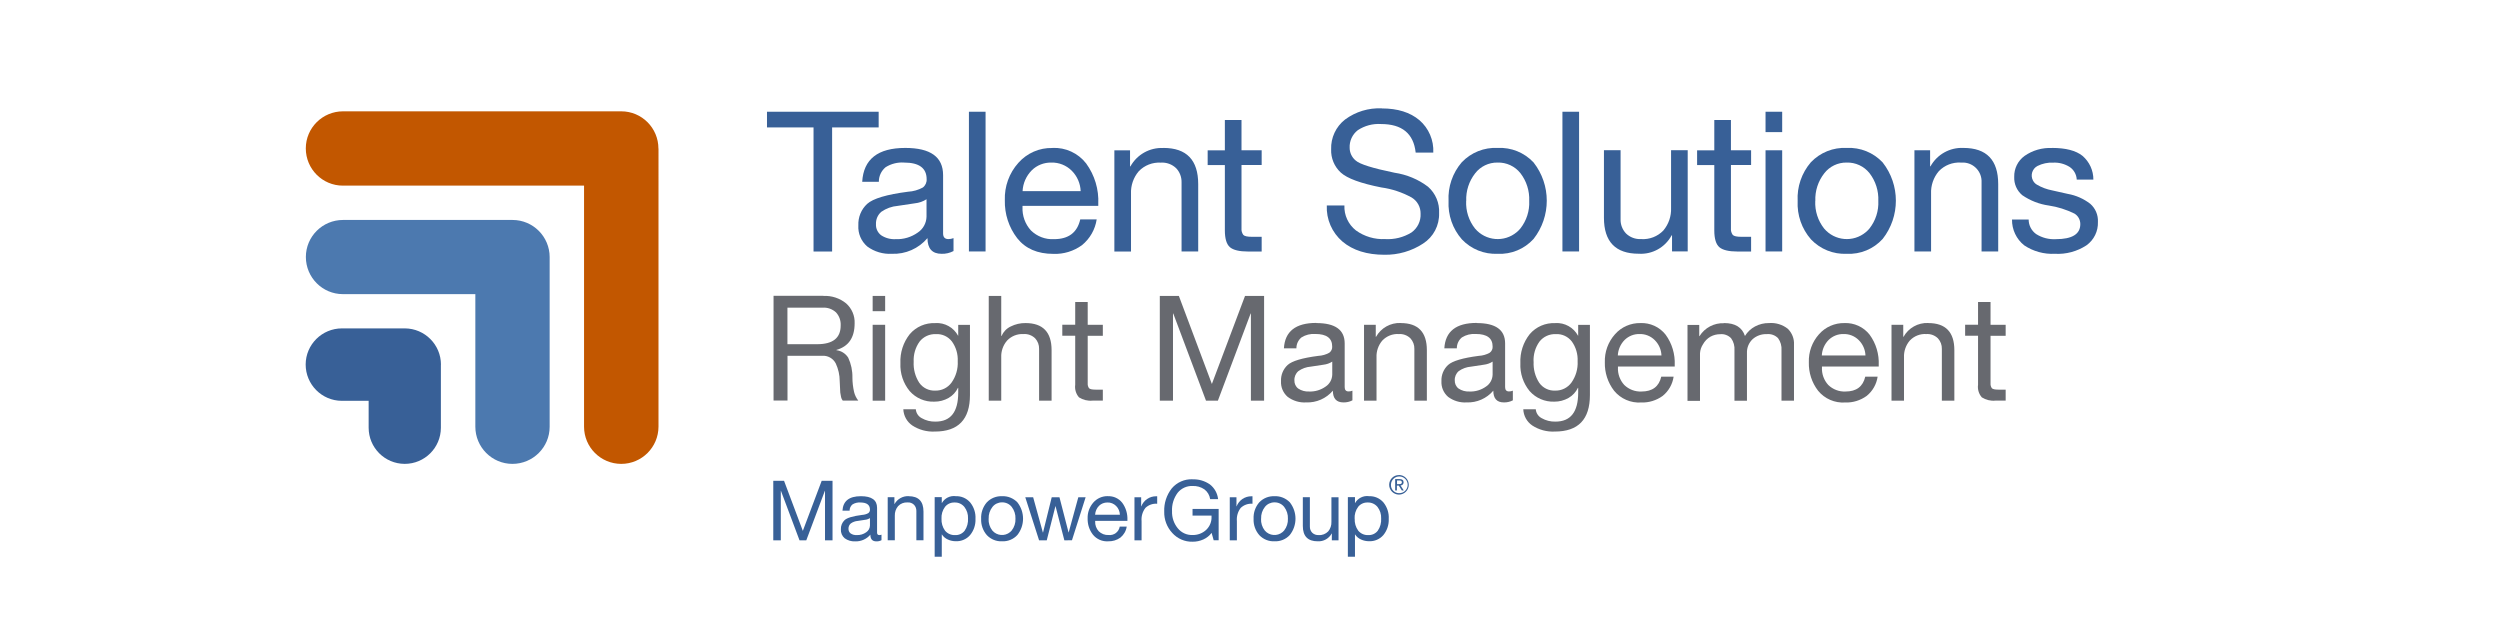
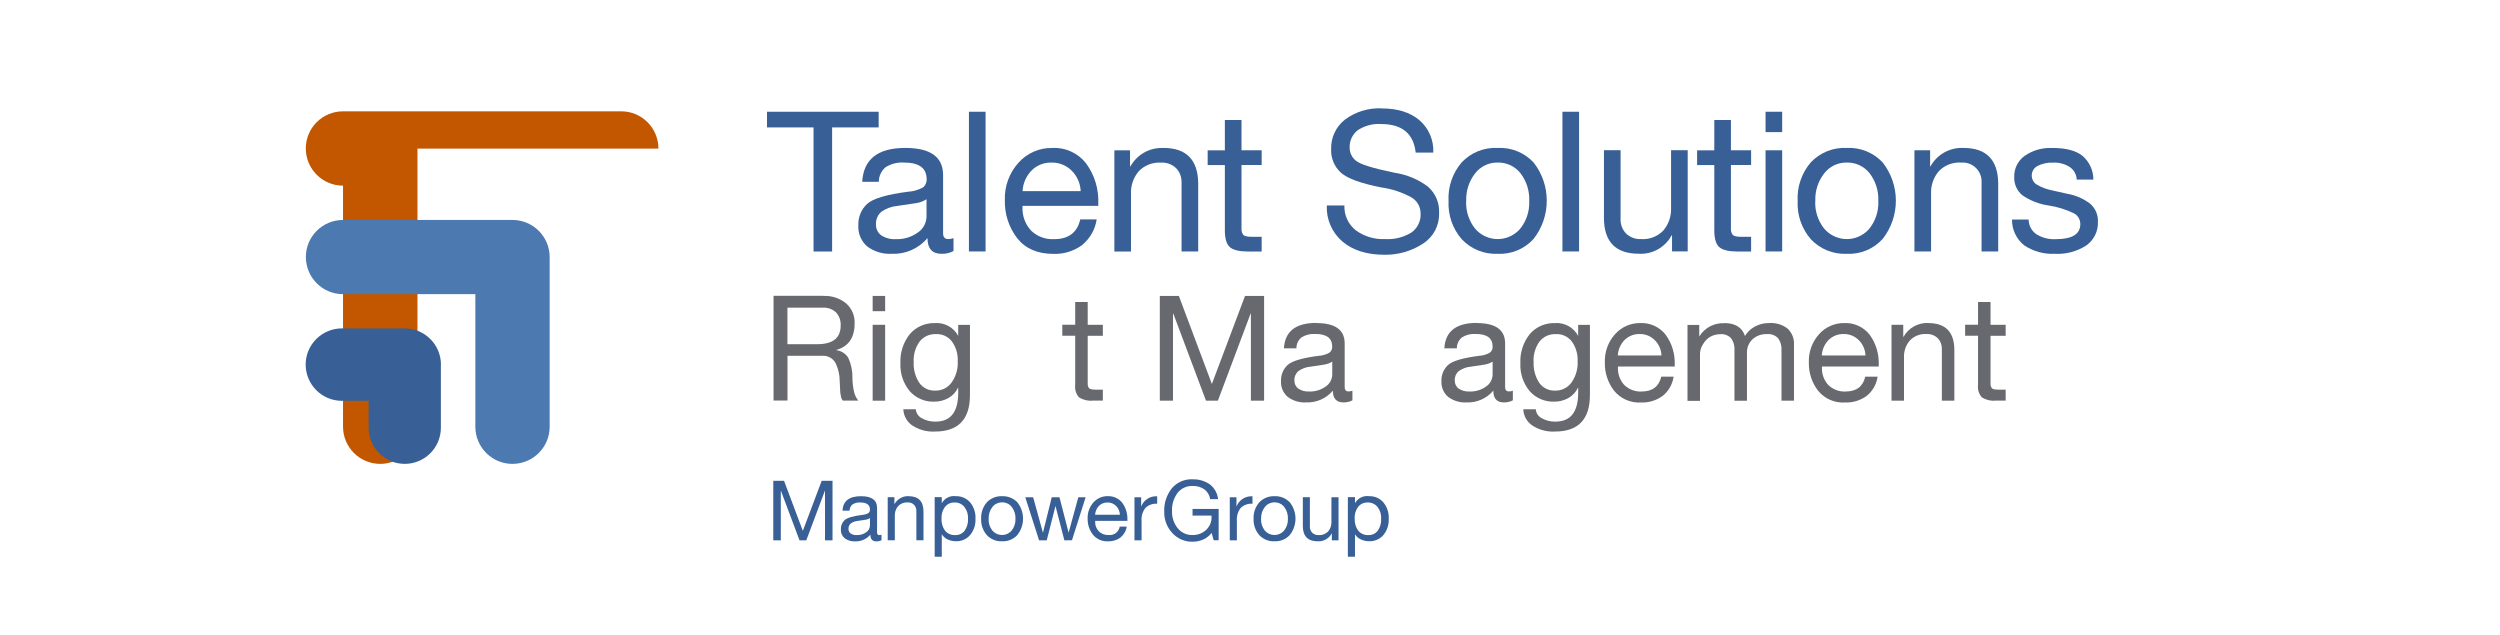
<svg xmlns="http://www.w3.org/2000/svg" id="Layer_1" data-name="Layer 1" viewBox="0 0 362 92">
  <defs>
    <style>
      .cls-1 {
        fill: #c25700;
      }

      .cls-2, .cls-3 {
        fill: #386097;
      }

      .cls-4 {
        fill: #4c79af;
      }

      .cls-3 {
        fill-rule: evenodd;
      }

      .cls-5 {
        fill: #67696f;
      }
    </style>
  </defs>
-   <path class="cls-1" d="M95.34,21.52h0c0-2.99-2.41-5.4-5.38-5.4h-40.29c-2.97,0-5.39,2.4-5.39,5.37,0,2.97,2.4,5.39,5.37,5.39,0,0,.01,0,.02,0h34.9s0,34.9,0,34.9c0,2.98,2.41,5.39,5.39,5.39,2.97,0,5.38-2.41,5.39-5.38V21.52s0,0,0,0Z" />
+   <path class="cls-1" d="M95.34,21.52h0c0-2.99-2.41-5.4-5.38-5.4h-40.29c-2.97,0-5.39,2.4-5.39,5.37,0,2.97,2.4,5.39,5.37,5.39,0,0,.01,0,.02,0s0,34.9,0,34.9c0,2.98,2.41,5.39,5.39,5.39,2.97,0,5.38-2.41,5.39-5.38V21.52s0,0,0,0Z" />
  <path class="cls-4" d="M79.59,37.23c0-2.97-2.41-5.38-5.38-5.38h-24.54c-2.97,0-5.38,2.4-5.38,5.36,0,2.97,2.4,5.38,5.36,5.38h19.18v19.19c0,2.97,2.4,5.39,5.37,5.39,2.97,0,5.39-2.4,5.39-5.37,0,0,0-.01,0-.02v-24.56Z" />
  <path class="cls-2" d="M63.85,52.8c0-2.89-2.34-5.24-5.24-5.25h-9.09c-2.89,0-5.25,2.33-5.26,5.23,0,2.89,2.33,5.25,5.23,5.26,0,0,.02,0,.03,0h3.86s0,3.89,0,3.89c0,2.89,2.33,5.23,5.22,5.24,2.89,0,5.23-2.33,5.24-5.22,0,0,0,0,0-.01v-9.13Z" />
  <path class="cls-2" d="M127.23,16.18v2.27h-6.74v17.97h-2.69v-17.97h-6.74v-2.27h16.18Z" />
  <path class="cls-2" d="M131.09,21.42c3.65,0,5.47,1.31,5.47,3.94v8.44c0,.55.26.82.77.82.25,0,.5-.05.74-.14v1.87c-.53.28-1.13.42-1.73.4-1.36,0-2.04-.76-2.04-2.27-1.28,1.51-3.18,2.35-5.16,2.27-1.27.07-2.53-.3-3.56-1.06-.88-.76-1.36-1.88-1.29-3.05-.05-1.18.41-2.32,1.28-3.12.85-.77,2.82-1.36,5.92-1.76.75-.04,1.48-.25,2.14-.61.37-.28.58-.74.55-1.2,0-1.61-1.09-2.41-3.26-2.41-.94-.07-1.88.17-2.68.67-.63.52-.99,1.3-.98,2.11h-2.41c.19-3.27,2.27-4.9,6.23-4.9ZM126.84,32.47c-.03.62.25,1.21.74,1.59.62.41,1.35.61,2.1.57,1.15.05,2.28-.29,3.22-.96.77-.51,1.24-1.37,1.26-2.3v-2.52c-.51.33-1.09.53-1.7.59l-2.47.37c-.86.07-1.68.37-2.38.86-.52.45-.8,1.11-.77,1.8Z" />
  <path class="cls-2" d="M142.71,16.18v20.23h-2.41v-20.23h2.41Z" />
  <path class="cls-2" d="M152.4,21.42c1.89-.09,3.71.75,4.87,2.24,1.24,1.7,1.86,3.77,1.76,5.87v.28h-10.97v.17c-.06,1.25.38,2.47,1.22,3.39.89.87,2.1,1.33,3.34,1.26,2.1,0,3.36-.95,3.8-2.86h2.38c-.22,1.46-.98,2.79-2.13,3.73-1.2.87-2.66,1.32-4.14,1.26-2.31,0-4.05-.76-5.24-2.27-1.21-1.57-1.84-3.51-1.79-5.5-.07-1.99.63-3.93,1.96-5.41,1.25-1.41,3.05-2.2,4.93-2.15ZM156.48,27.68c-.04-1.11-.5-2.17-1.29-2.96-.78-.78-1.85-1.21-2.96-1.18-1.06-.02-2.08.38-2.83,1.12-.8.81-1.28,1.88-1.33,3.02h8.42Z" />
  <path class="cls-2" d="M168.46,21.42c3.36,0,5.04,1.75,5.04,5.24v9.75h-2.41v-10c.02-.75-.25-1.49-.77-2.04-.59-.58-1.41-.88-2.24-.82-1.19-.07-2.36.38-3.19,1.25-.77.9-1.17,2.07-1.12,3.26v8.36h-2.41v-14.65h2.27v2.32h.06c.95-1.72,2.8-2.75,4.76-2.66Z" />
  <path class="cls-2" d="M179.77,17.37v4.39h2.92v2.13h-2.92v9.18c-.03.33.06.66.26.94.17.19.59.28,1.27.28h1.39v2.13h-1.98c-1.25,0-2.12-.21-2.61-.62-.49-.42-.74-1.23-.74-2.44v-9.46h-2.49v-2.13h2.49v-4.39h2.41Z" />
  <path class="cls-2" d="M200.09,15.7c2.29,0,4.1.57,5.44,1.7,1.36,1.17,2.1,2.91,2.01,4.7h-2.55c-.3-2.76-1.97-4.14-5.02-4.14-1.19-.08-2.37.24-3.36.89-.79.61-1.23,1.57-1.18,2.56,0,.71.33,1.39.88,1.84.59.53,2.46,1.11,5.61,1.76,1.76.26,3.44.95,4.86,2.03,1.09.96,1.68,2.36,1.6,3.81.06,1.78-.82,3.46-2.32,4.42-1.66,1.09-3.6,1.65-5.58,1.62-2.55,0-4.58-.64-6.09-1.91-1.52-1.3-2.36-3.23-2.27-5.23h2.55c-.06,1.4.56,2.74,1.66,3.61,1.23.89,2.72,1.33,4.24,1.26,1.33.08,2.66-.25,3.8-.95.88-.62,1.39-1.65,1.33-2.73.02-.95-.47-1.84-1.29-2.34-1.37-.75-2.86-1.25-4.41-1.46-2.97-.59-4.92-1.3-5.85-2.15-.94-.86-1.45-2.1-1.4-3.37-.06-1.67.69-3.28,2.01-4.31,1.54-1.14,3.42-1.71,5.33-1.62Z" />
  <path class="cls-2" d="M216.86,21.42c1.96-.1,3.86.67,5.2,2.1,2.55,3.25,2.55,7.83,0,11.08-1.33,1.46-3.23,2.25-5.2,2.15-1.94.09-3.83-.67-5.17-2.08-1.35-1.53-2.04-3.53-1.94-5.57-.11-2.04.58-4.05,1.91-5.6,1.35-1.42,3.25-2.18,5.2-2.08ZM212.3,29.1c-.07,1.44.39,2.86,1.28,3.99,1.53,1.81,4.23,2.05,6.05.52.18-.15.35-.32.51-.51.9-1.14,1.36-2.56,1.29-4.01.06-1.45-.39-2.87-1.27-4.01-.8-1.01-2.03-1.58-3.32-1.54-1.27-.02-2.47.56-3.24,1.56-.89,1.14-1.35,2.55-1.29,4h0Z" />
  <path class="cls-2" d="M228.65,16.18v20.23h-2.41v-20.23h2.41Z" />
  <path class="cls-2" d="M234.66,21.76v9.97c-.03.77.26,1.52.79,2.08.58.56,1.37.85,2.18.81,1.21.08,2.39-.37,3.23-1.25.76-.91,1.16-2.07,1.11-3.26v-8.36h2.41v14.65h-2.27v-2.32h-.06c-.93,1.74-2.79,2.78-4.76,2.66-3.36,0-5.04-1.74-5.04-5.21v-9.78h2.41Z" />
  <path class="cls-2" d="M250.64,17.37v4.39h2.92v2.13h-2.92v9.18c-.03.33.06.66.26.94.17.19.59.28,1.27.28h1.39v2.13h-1.98c-1.25,0-2.12-.21-2.61-.62-.49-.42-.74-1.23-.74-2.44v-9.46h-2.49v-2.13h2.49v-4.39h2.41Z" />
  <path class="cls-2" d="M258.06,16.18v2.95h-2.41v-2.95h2.41ZM258.06,21.76v14.65h-2.41v-14.65h2.41Z" />
  <path class="cls-2" d="M267.41,21.42c1.96-.1,3.86.67,5.2,2.1,2.55,3.25,2.55,7.83,0,11.08-1.33,1.46-3.23,2.25-5.2,2.15-1.94.09-3.83-.67-5.17-2.08-1.35-1.53-2.04-3.53-1.94-5.57-.11-2.04.58-4.05,1.91-5.6,1.35-1.42,3.25-2.18,5.2-2.08ZM262.85,29.1c-.07,1.44.39,2.86,1.28,3.99,1.53,1.81,4.23,2.05,6.05.52.18-.15.35-.32.51-.51.9-1.14,1.36-2.56,1.29-4.01.06-1.45-.39-2.87-1.27-4.01-.8-1.01-2.03-1.58-3.32-1.54-1.27-.02-2.47.56-3.24,1.56-.89,1.14-1.35,2.55-1.29,4h0Z" />
  <path class="cls-2" d="M284.3,21.42c3.36,0,5.04,1.75,5.04,5.24v9.75h-2.41v-10c.08-1.51-1.09-2.8-2.59-2.87-.14,0-.27,0-.41,0-1.19-.07-2.36.38-3.19,1.25-.77.9-1.17,2.07-1.12,3.26v8.36h-2.41v-14.65h2.27v2.32h.06c.95-1.72,2.8-2.75,4.76-2.66Z" />
  <path class="cls-2" d="M297.14,21.42c1.98,0,3.45.38,4.41,1.15,1,.86,1.58,2.12,1.57,3.44h-2.41v-.03c-.04-.73-.42-1.4-1.03-1.81-.71-.44-1.53-.66-2.37-.62-.79-.04-1.58.13-2.28.48-.76.4-1.06,1.34-.66,2.1.13.25.32.46.56.6.69.41,1.45.69,2.24.84l2.27.51c1.18.21,2.28.7,3.23,1.43.75.66,1.16,1.62,1.11,2.62.05,1.34-.57,2.62-1.67,3.4-1.35.88-2.95,1.31-4.56,1.22-1.58.08-3.14-.35-4.45-1.23-1.13-.9-1.78-2.28-1.76-3.73h2.41c0,.83.4,1.61,1.08,2.1.85.54,1.85.8,2.86.74,2.36,0,3.54-.73,3.54-2.18,0-.63-.32-1.21-.86-1.53-1.17-.57-2.41-.97-3.7-1.16-1.38-.19-2.7-.71-3.85-1.5-.78-.66-1.21-1.64-1.16-2.66-.03-1.19.53-2.32,1.49-3.02,1.17-.82,2.58-1.22,4.01-1.15Z" />
-   <path class="cls-3" d="M202.28,70.1h.27c.23,0,.44-.01.44-.27,0-.22-.19-.26-.36-.26h-.34v.53h0ZM202.02,69.37h.64c.39,0,.58.16.58.47.01.23-.17.44-.4.45-.01,0-.02,0-.04,0l.47.73h-.28l-.45-.71h-.27v.71h-.25v-1.66h0ZM202.57,71.41c.67.03,1.23-.49,1.26-1.16.03-.67-.49-1.23-1.16-1.26-.67-.03-1.23.49-1.26,1.16,0,.01,0,.03,0,.04-.03.64.47,1.19,1.11,1.22.02,0,.03,0,.05,0ZM202.57,68.78c.78,0,1.42.64,1.42,1.42,0,.78-.64,1.42-1.42,1.42-.78,0-1.42-.64-1.42-1.42,0,0,0,0,0,0,0-.78.63-1.41,1.4-1.41,0,0,.01,0,.02,0Z" />
  <path class="cls-2" d="M113.53,69.62l2.72,7.25,2.73-7.25h1.57v8.62h-1.09v-7.17h-.02l-2.69,7.17h-.98l-2.69-7.17h-.02v7.17h-1.09v-8.62h1.57Z" />
  <path class="cls-2" d="M124.67,71.85c1.55,0,2.33.56,2.33,1.68v3.6c0,.23.11.35.33.35.11,0,.21-.02.31-.06v.8c-.23.12-.48.18-.74.17-.58,0-.87-.32-.87-.97-.54.64-1.36,1-2.2.97-.54.03-1.08-.13-1.52-.45-.38-.32-.58-.8-.55-1.3-.02-.5.18-.99.54-1.33.36-.33,1.2-.58,2.52-.75.32-.02.63-.1.91-.26.16-.12.25-.31.24-.51,0-.68-.46-1.03-1.39-1.03-.4-.03-.8.07-1.14.28-.27.22-.42.55-.42.9h-1.03c.08-1.39.97-2.09,2.66-2.09ZM122.86,76.56c-.01.26.1.52.31.68.26.18.58.26.89.24.49.02.97-.12,1.37-.41.33-.22.53-.58.54-.98v-1.07c-.22.14-.47.23-.72.25l-1.05.16c-.37.03-.72.16-1.01.37-.22.19-.34.47-.33.77Z" />
  <path class="cls-2" d="M131.57,71.85c1.43,0,2.15.74,2.15,2.23v4.15h-1.03v-4.26c0-.32-.11-.63-.33-.87-.25-.25-.6-.38-.95-.35-.51-.03-1.01.16-1.36.53-.33.39-.5.88-.48,1.39v3.56h-1.03v-6.24h.97v.99h.02c.41-.73,1.19-1.17,2.03-1.14Z" />
  <path class="cls-2" d="M138.38,71.85c.8-.04,1.57.29,2.1.9.54.67.82,1.52.77,2.38.04.85-.24,1.69-.78,2.35-.52.6-1.28.92-2.07.89-.39,0-.78-.08-1.13-.24-.36-.15-.67-.41-.88-.74h-.02v3.22h-1.03v-8.63h1.03v.85h.02c.4-.7,1.19-1.09,1.99-.99ZM136.33,75.11c-.03.62.15,1.23.51,1.73.36.43.9.67,1.46.64.54.03,1.05-.21,1.38-.63.36-.52.53-1.15.49-1.78.03-.6-.16-1.19-.53-1.67-.35-.43-.87-.66-1.42-.64-.53-.02-1.05.21-1.38.63-.37.5-.55,1.11-.51,1.73h0Z" />
  <path class="cls-2" d="M145.1,71.85c.83-.04,1.64.29,2.22.89,1.09,1.39,1.09,3.34,0,4.72-.56.62-1.38.96-2.22.92-.83.04-1.63-.29-2.2-.89-.57-.65-.87-1.5-.83-2.37-.04-.87.25-1.72.82-2.38.57-.6,1.38-.93,2.22-.89ZM143.15,75.12c-.03.61.16,1.22.54,1.7.65.77,1.81.87,2.58.22.08-.07.15-.14.22-.22.38-.48.58-1.09.55-1.71.03-.62-.17-1.22-.54-1.71-.34-.43-.86-.67-1.41-.66-.54,0-1.05.24-1.38.66-.38.48-.58,1.09-.55,1.7h0Z" />
  <path class="cls-2" d="M149.6,72l1.41,5.11h.02l1.26-5.11h1.12l1.32,5.11h.01l1.4-5.11h1.06l-1.98,6.23h-.01s-1.09.01-1.09.01l-1.28-4.96h-.01l-1.26,4.96h-1.11l-2-6.24h1.13Z" />
  <path class="cls-2" d="M160.42,71.85c.81-.04,1.58.32,2.08.95.53.72.79,1.61.75,2.5v.12h-4.67v.07c-.03.53.16,1.05.52,1.44.38.37.9.57,1.42.54.78.09,1.49-.45,1.62-1.22h1.01c-.09.62-.42,1.19-.91,1.59-.51.37-1.13.56-1.76.54-.86.06-1.69-.3-2.23-.97-.52-.67-.78-1.5-.76-2.34-.03-.85.27-1.67.83-2.31.53-.6,1.3-.94,2.1-.92ZM162.16,74.52c-.02-.47-.21-.93-.55-1.26-.33-.33-.79-.52-1.26-.5-.45,0-.89.16-1.21.48-.34.34-.54.8-.57,1.29h3.59Z" />
  <path class="cls-2" d="M167.56,71.85v1.09c-.63-.05-1.25.17-1.71.61-.41.54-.61,1.22-.55,1.9v2.79h-1.03v-6.24h.97v1.32h.02c.34-.89,1.2-1.47,2.15-1.46h.14Z" />
  <path class="cls-2" d="M172.67,69.41c.9-.04,1.78.22,2.52.73.67.52,1.1,1.29,1.19,2.13h-1.15c-.08-.56-.38-1.07-.83-1.41-.51-.35-1.11-.52-1.73-.49-.83-.03-1.63.34-2.15.99-.57.77-.86,1.71-.81,2.67-.03.89.26,1.76.82,2.45.52.65,1.31,1.02,2.14.99.73.02,1.44-.24,1.98-.74.53-.5.82-1.21.78-1.94v-.13h-2.75v-.97h3.78v4.54h-.72l-.3-1.07c-.31.41-.72.74-1.19.95-.49.22-1.03.34-1.57.33-1.11.03-2.18-.43-2.93-1.26-.78-.84-1.2-1.95-1.17-3.09-.05-1.22.34-2.41,1.09-3.37.74-.88,1.86-1.37,3.01-1.32Z" />
  <path class="cls-2" d="M181.36,71.85v1.09c-.63-.05-1.25.17-1.71.61-.41.54-.61,1.22-.55,1.9v2.79h-1.03v-6.24h.97v1.32h.02c.34-.89,1.2-1.47,2.15-1.46h.15Z" />
  <path class="cls-2" d="M184.55,71.85c.83-.04,1.64.29,2.22.89,1.09,1.39,1.09,3.34,0,4.72-.56.62-1.38.96-2.22.92-.83.04-1.63-.29-2.2-.89-.57-.65-.87-1.5-.83-2.37-.04-.87.25-1.72.82-2.38.57-.6,1.38-.93,2.22-.89ZM182.6,75.12c-.03.61.16,1.22.54,1.7.65.77,1.81.87,2.58.22.08-.07.15-.14.22-.22.38-.48.58-1.09.55-1.71.03-.62-.17-1.22-.54-1.71-.34-.43-.86-.67-1.41-.66-.54,0-1.05.24-1.38.66-.38.48-.58,1.09-.55,1.7Z" />
  <path class="cls-2" d="M189.67,72v4.25c-.01.33.11.65.34.89.25.24.59.36.93.34.51.04,1.02-.16,1.38-.53.33-.39.49-.88.47-1.39v-3.56h1.03v6.24h-.97v-.99h-.02c-.4.74-1.19,1.18-2.03,1.13-1.43,0-2.15-.74-2.15-2.22v-4.17h1.03Z" />
  <path class="cls-2" d="M198.22,71.85c.8-.04,1.57.29,2.1.9.54.67.82,1.52.77,2.38.04.85-.24,1.69-.78,2.35-.52.6-1.28.92-2.07.89-.39,0-.78-.08-1.14-.24-.36-.15-.67-.41-.88-.74h-.02v3.22h-1.03v-8.63h1.03v.85h.02c.4-.7,1.19-1.09,1.99-.99ZM196.16,75.11c-.03.62.15,1.23.51,1.73.36.43.9.67,1.45.64.54.03,1.05-.21,1.38-.63.36-.52.53-1.15.49-1.78.03-.6-.16-1.19-.53-1.67-.35-.42-.87-.66-1.42-.64-.53-.02-1.05.21-1.38.63-.37.5-.55,1.11-.51,1.73Z" />
  <path class="cls-5" d="M119.23,42.85c1.19-.06,2.37.33,3.29,1.08.82.73,1.28,1.79,1.23,2.89,0,2.07-.88,3.35-2.64,3.85v.04c.7.08,1.33.48,1.71,1.08.42.9.63,1.89.61,2.89,0,.7.09,1.4.24,2.08.11.45.32.88.61,1.25h-2.25c-.12-.15-.2-.32-.24-.5-.04-.16-.07-.39-.12-.67l-.08-1.66c0-.88-.2-1.75-.57-2.55-.38-.74-1.17-1.18-2-1.11h-4.99v6.48h-2.02v-15.17h7.23ZM118.33,49.84c2.27,0,3.4-.9,3.4-2.7.04-.7-.2-1.39-.68-1.91-.53-.48-1.22-.73-1.93-.68h-5.1v5.29h4.31Z" />
  <path class="cls-5" d="M128.17,42.85v2.21h-1.81v-2.21h1.81ZM128.17,47.03v10.99h-1.81v-10.99h1.81Z" />
  <path class="cls-5" d="M135.44,46.78c1.36-.08,2.64.63,3.29,1.83h.02v-1.57h1.7v10.16c0,3.53-1.69,5.29-5.08,5.29-1.16.06-2.3-.25-3.27-.88-.78-.53-1.26-1.41-1.3-2.35h1.81c.04.55.36,1.03.85,1.29.61.35,1.3.52,2,.5,2.2,0,3.29-1.4,3.29-4.21v-.68h-.04c-.29.61-.76,1.12-1.35,1.46-.63.36-1.35.55-2.07.54-1.36.06-2.67-.51-3.57-1.53-.93-1.13-1.41-2.57-1.34-4.04-.07-1.52.41-3.01,1.35-4.2.92-1.08,2.29-1.67,3.71-1.6ZM132.3,52.37c-.06,1.08.22,2.15.81,3.06.52.74,1.39,1.17,2.3,1.13.94.03,1.83-.41,2.38-1.17.63-.9.95-1.98.89-3.08.05-1.02-.24-2.02-.83-2.85-.55-.72-1.41-1.13-2.32-1.08-.92-.04-1.81.36-2.38,1.09-.6.84-.9,1.87-.85,2.9Z" />
-   <path class="cls-5" d="M144.98,42.85v5.8h.04c.27-.61.74-1.1,1.34-1.38.66-.33,1.39-.5,2.13-.49,2.52,0,3.78,1.31,3.78,3.93v7.31h-1.81v-7.5c.02-.57-.19-1.11-.57-1.53-.45-.44-1.06-.66-1.68-.62-.89-.05-1.76.29-2.38.94-.59.68-.89,1.55-.85,2.44v6.27h-1.81v-15.17h1.81Z" />
  <path class="cls-5" d="M157.5,43.74v3.29h2.19v1.59h-2.19v6.89c-.02.25.05.5.19.7.13.14.45.21.96.21h1.04v1.59h-1.49c-.69.07-1.37-.1-1.96-.47-.44-.5-.64-1.17-.55-1.83v-7.1h-1.87v-1.59h1.87v-3.29h1.81Z" />
  <path class="cls-5" d="M170.7,42.85l4.78,12.75,4.8-12.75h2.76v15.17h-1.91v-12.62h-.04l-4.74,12.62h-1.72l-4.74-12.62h-.04v12.62h-1.91v-15.17h2.76Z" />
  <path class="cls-5" d="M190.61,46.78c2.73,0,4.1.98,4.1,2.95v6.33c0,.41.19.62.57.62.19,0,.38-.04.55-.11v1.4c-.4.21-.85.31-1.3.3-1.02,0-1.53-.57-1.53-1.7-.96,1.13-2.39,1.76-3.87,1.7-.96.06-1.9-.23-2.67-.8-.66-.57-1.02-1.41-.97-2.28-.04-.88.31-1.74.96-2.34.64-.58,2.12-1.02,4.44-1.32.56-.03,1.11-.18,1.6-.46.28-.21.44-.55.41-.9,0-1.2-.81-1.81-2.44-1.81-.71-.05-1.41.12-2.01.5-.47.39-.74.97-.73,1.58h-1.81c.14-2.45,1.7-3.68,4.68-3.68ZM187.43,55.07c-.02.46.18.91.55,1.19.46.31,1.02.46,1.57.43.86.04,1.71-.22,2.41-.72.58-.38.93-1.03.95-1.72v-1.89c-.38.25-.82.4-1.27.45l-1.85.28c-.64.05-1.26.27-1.79.65-.39.34-.6.84-.57,1.35Z" />
-   <path class="cls-5" d="M202.83,46.78c2.52,0,3.78,1.31,3.78,3.93v7.31h-1.81v-7.5c.02-.57-.19-1.11-.57-1.53-.45-.44-1.06-.66-1.68-.62-.9-.06-1.77.29-2.39.94-.58.68-.88,1.55-.84,2.44v6.27h-1.81v-10.99h1.7v1.74h.04c.72-1.29,2.1-2.06,3.57-2Z" />
  <path class="cls-5" d="M213.84,46.78c2.73,0,4.1.98,4.1,2.95v6.33c0,.41.19.62.57.62.19,0,.38-.04.55-.11v1.4c-.4.21-.85.31-1.3.3-1.02,0-1.53-.57-1.53-1.7-.96,1.13-2.39,1.76-3.87,1.7-.96.06-1.9-.23-2.67-.8-.66-.57-1.02-1.41-.97-2.28-.04-.88.31-1.74.96-2.34.64-.58,2.12-1.02,4.44-1.32.56-.03,1.11-.18,1.6-.46.28-.21.44-.55.41-.9,0-1.2-.81-1.81-2.44-1.81-.71-.05-1.41.12-2.01.5-.47.39-.74.97-.73,1.58h-1.81c.14-2.45,1.7-3.68,4.68-3.68ZM210.65,55.07c-.02.46.18.91.55,1.19.46.31,1.02.46,1.57.43.86.04,1.71-.22,2.41-.72.58-.38.93-1.03.95-1.72v-1.89c-.38.25-.82.4-1.27.45l-1.85.28c-.64.05-1.26.27-1.79.65-.39.34-.6.84-.57,1.35Z" />
  <path class="cls-5" d="M225.21,46.78c1.36-.08,2.64.63,3.29,1.83h.02v-1.57h1.7v10.16c0,3.53-1.69,5.29-5.08,5.29-1.16.06-2.3-.25-3.27-.88-.78-.53-1.26-1.4-1.3-2.35h1.81c.04.55.36,1.03.85,1.29.61.35,1.3.52,2,.5,2.2,0,3.29-1.4,3.29-4.21v-.68h-.04c-.29.61-.76,1.12-1.35,1.46-.63.36-1.35.55-2.07.54-1.36.05-2.67-.51-3.57-1.53-.93-1.13-1.41-2.57-1.34-4.04-.07-1.52.41-3.01,1.35-4.2.92-1.08,2.29-1.67,3.71-1.6ZM222.07,52.37c-.06,1.08.22,2.15.81,3.06.52.74,1.39,1.17,2.29,1.13.94.03,1.83-.41,2.38-1.17.63-.9.95-1.98.89-3.08.05-1.01-.24-2.02-.83-2.85-.55-.72-1.41-1.13-2.32-1.08-.92-.04-1.81.36-2.38,1.09-.6.84-.9,1.87-.85,2.9Z" />
  <path class="cls-5" d="M237.52,46.78c1.42-.06,2.78.56,3.66,1.68.93,1.27,1.39,2.83,1.32,4.4v.21h-8.22v.13c-.05.93.28,1.85.91,2.54.67.65,1.58,1,2.51.95,1.57,0,2.52-.72,2.85-2.15h1.79c-.16,1.1-.73,2.1-1.59,2.79-.9.65-1.99.99-3.1.95-1.51.1-2.97-.53-3.93-1.7-.91-1.18-1.38-2.64-1.34-4.12-.05-1.49.47-2.94,1.47-4.06.93-1.06,2.29-1.65,3.7-1.62ZM240.58,51.47c-.03-.84-.38-1.63-.97-2.22-.59-.59-1.39-.91-2.22-.88-.79-.02-1.56.29-2.13.84-.6.6-.96,1.41-1,2.26h6.31Z" />
  <path class="cls-5" d="M249.65,46.78c1.6,0,2.61.62,3.02,1.87.35-.58.86-1.06,1.46-1.38.62-.33,1.31-.5,2.01-.49.99-.08,1.98.22,2.75.84.6.6.93,1.43.88,2.28v8.12h-1.81v-7.29c.05-.63-.13-1.26-.5-1.77-.43-.43-1.02-.64-1.63-.58-.76-.03-1.51.24-2.07.75-.54.52-.83,1.24-.8,1.99v6.91h-1.81v-7.29c.05-.63-.12-1.26-.49-1.77-.41-.42-.99-.64-1.57-.58-.5,0-.99.12-1.42.36-.45.26-.82.64-1.07,1.09-.26.39-.41.84-.44,1.31v6.89h-1.81v-10.99h1.7v1.62h.04c.76-1.22,2.12-1.93,3.55-1.87Z" />
  <path class="cls-5" d="M267.06,46.78c1.42-.06,2.78.56,3.66,1.68.93,1.27,1.39,2.83,1.32,4.4v.21h-8.22v.13c-.05.93.28,1.85.91,2.54.67.65,1.58,1,2.51.95,1.57,0,2.52-.72,2.85-2.15h1.79c-.16,1.1-.73,2.1-1.59,2.79-.9.65-1.99.99-3.1.95-1.51.1-2.97-.53-3.93-1.7-.91-1.18-1.38-2.64-1.34-4.12-.05-1.49.47-2.94,1.47-4.06.93-1.06,2.29-1.65,3.7-1.62ZM270.12,51.47c-.03-.84-.38-1.63-.97-2.22-.59-.59-1.39-.91-2.22-.88-.79-.02-1.56.29-2.13.84-.6.6-.96,1.41-1,2.26h6.31Z" />
  <path class="cls-5" d="M279.21,46.78c2.52,0,3.78,1.31,3.78,3.93v7.31h-1.81v-7.5c.02-.57-.19-1.11-.57-1.53-.45-.44-1.06-.66-1.68-.62-.9-.06-1.77.29-2.39.94-.58.68-.88,1.55-.84,2.44v6.27h-1.81v-10.99h1.7v1.74h.04c.72-1.29,2.1-2.06,3.57-2Z" />
  <path class="cls-5" d="M288.23,43.74v3.29h2.19v1.59h-2.19v6.89c-.02.25.05.5.19.7.13.14.45.21.96.21h1.04v1.59h-1.49c-.69.07-1.37-.1-1.96-.47-.44-.5-.64-1.17-.55-1.83v-7.1h-1.87v-1.59h1.87v-3.29h1.81Z" />
</svg>